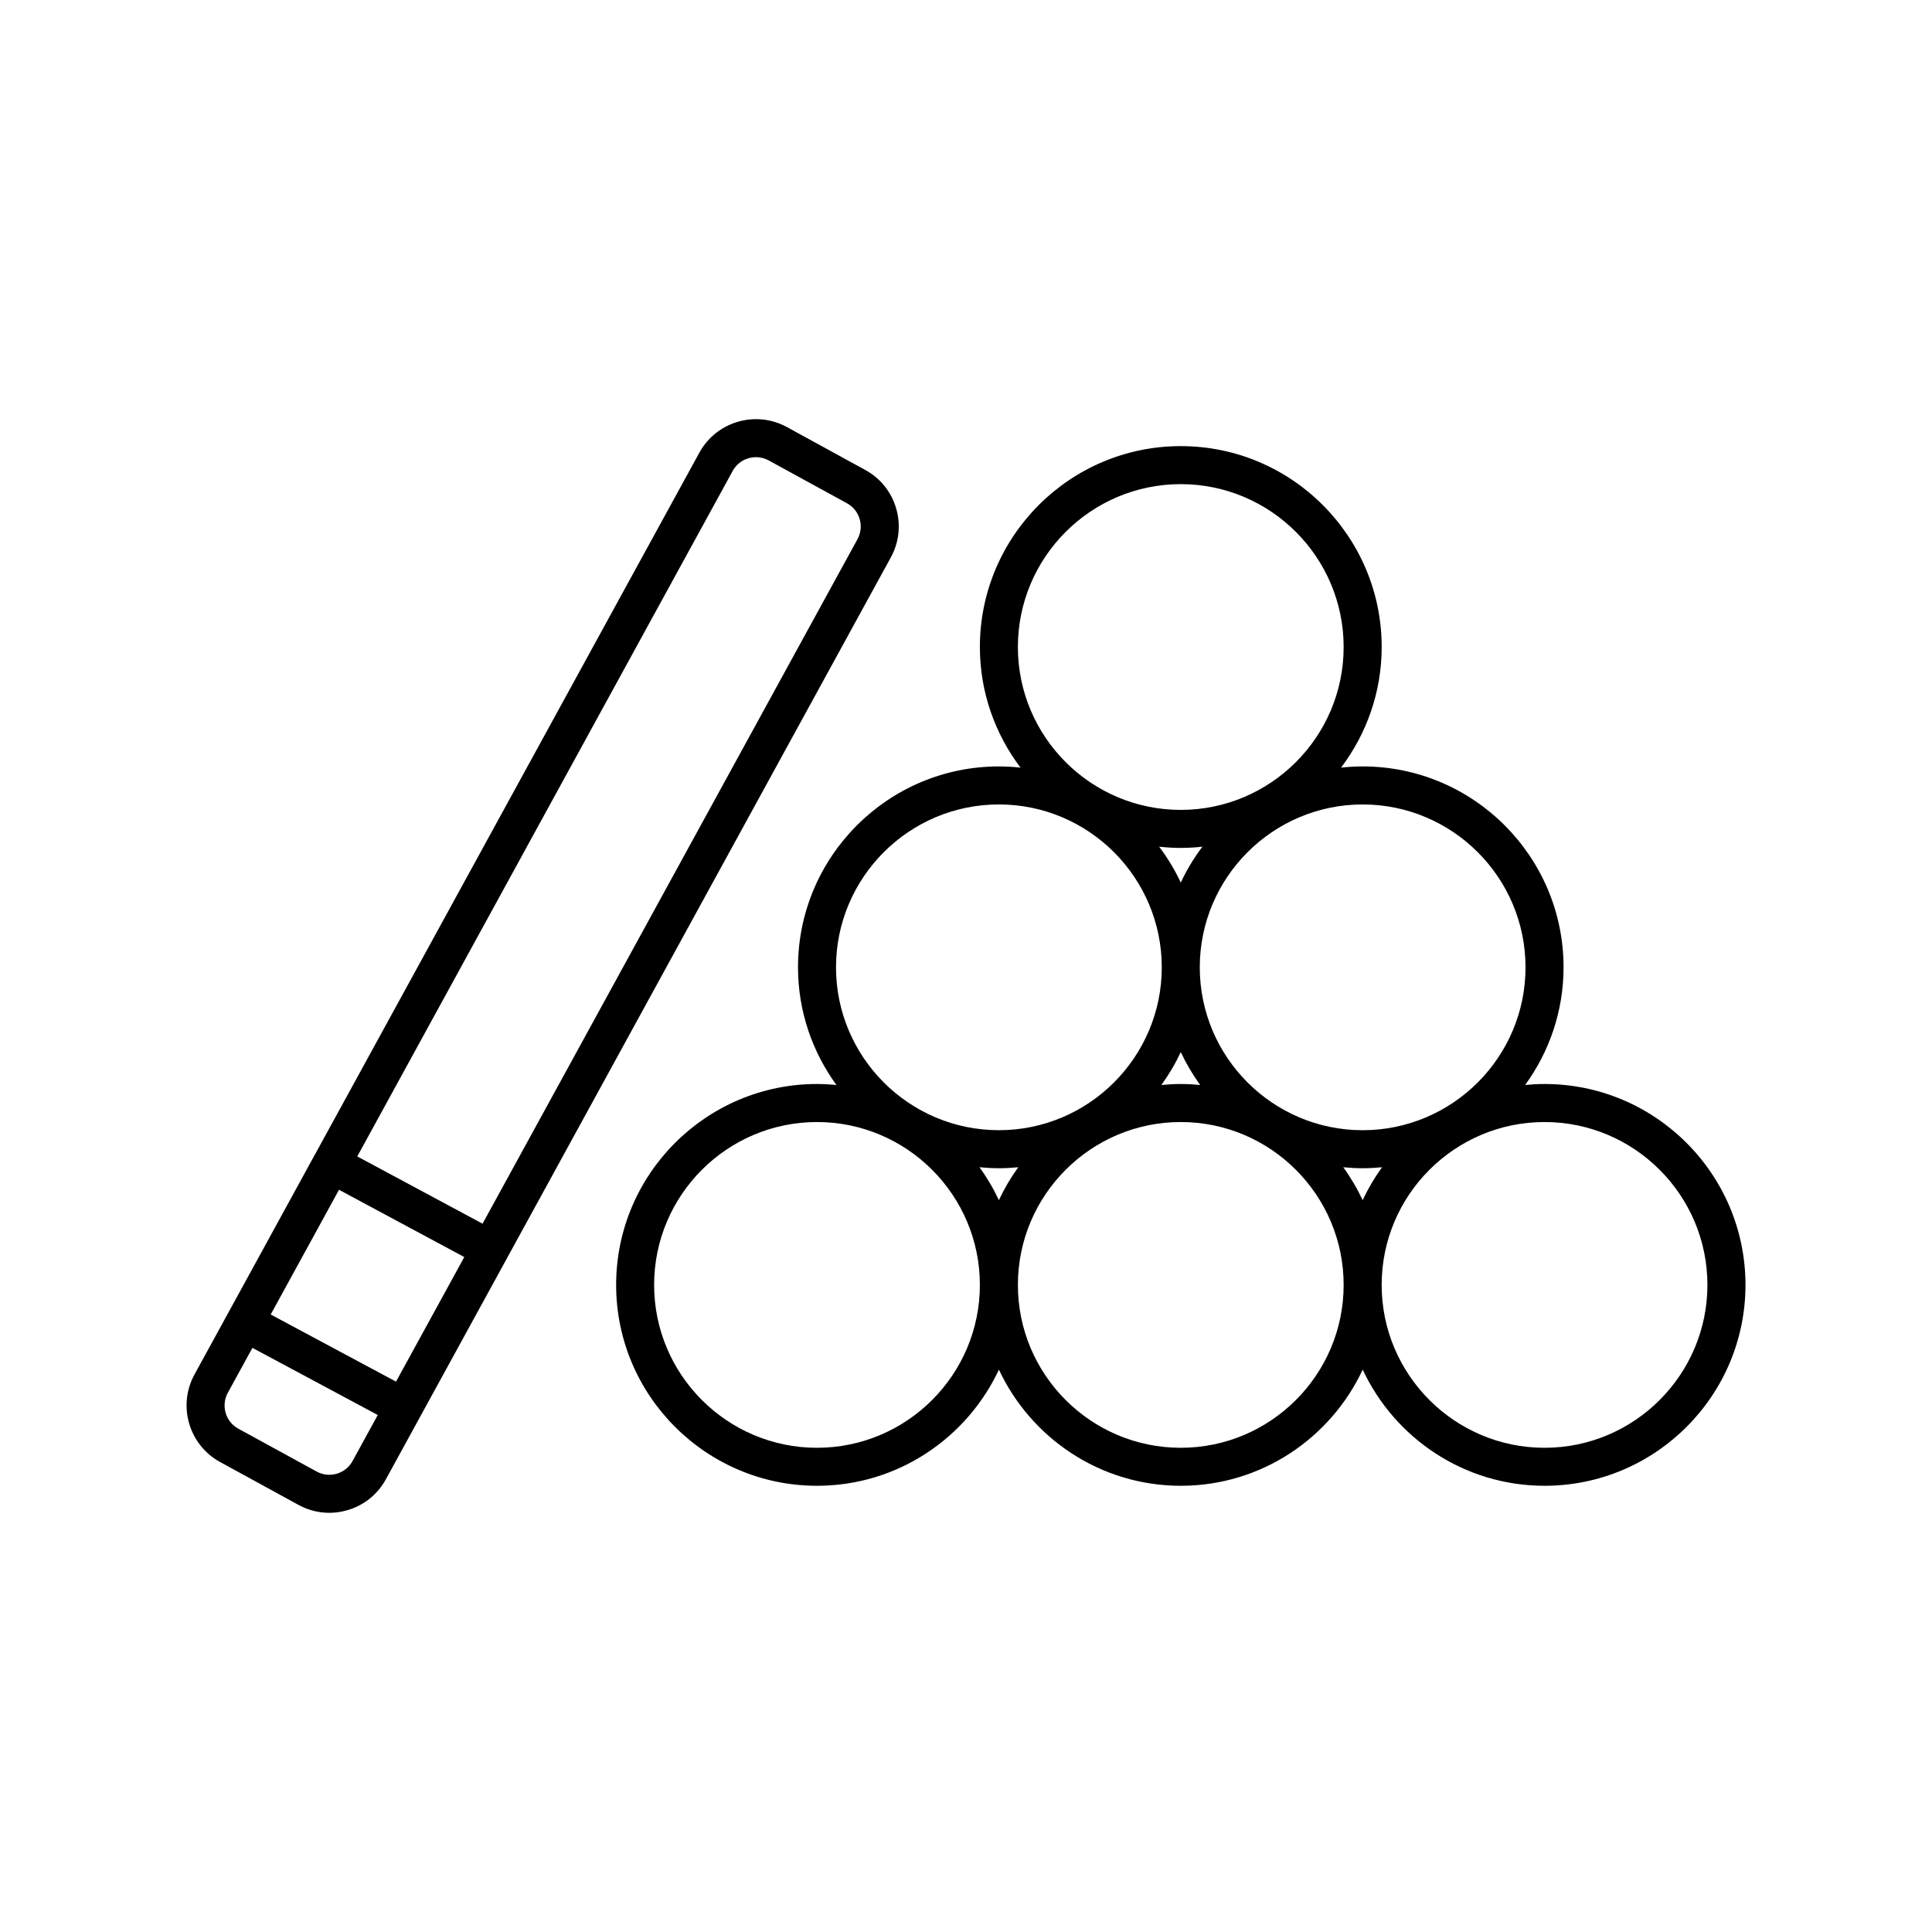
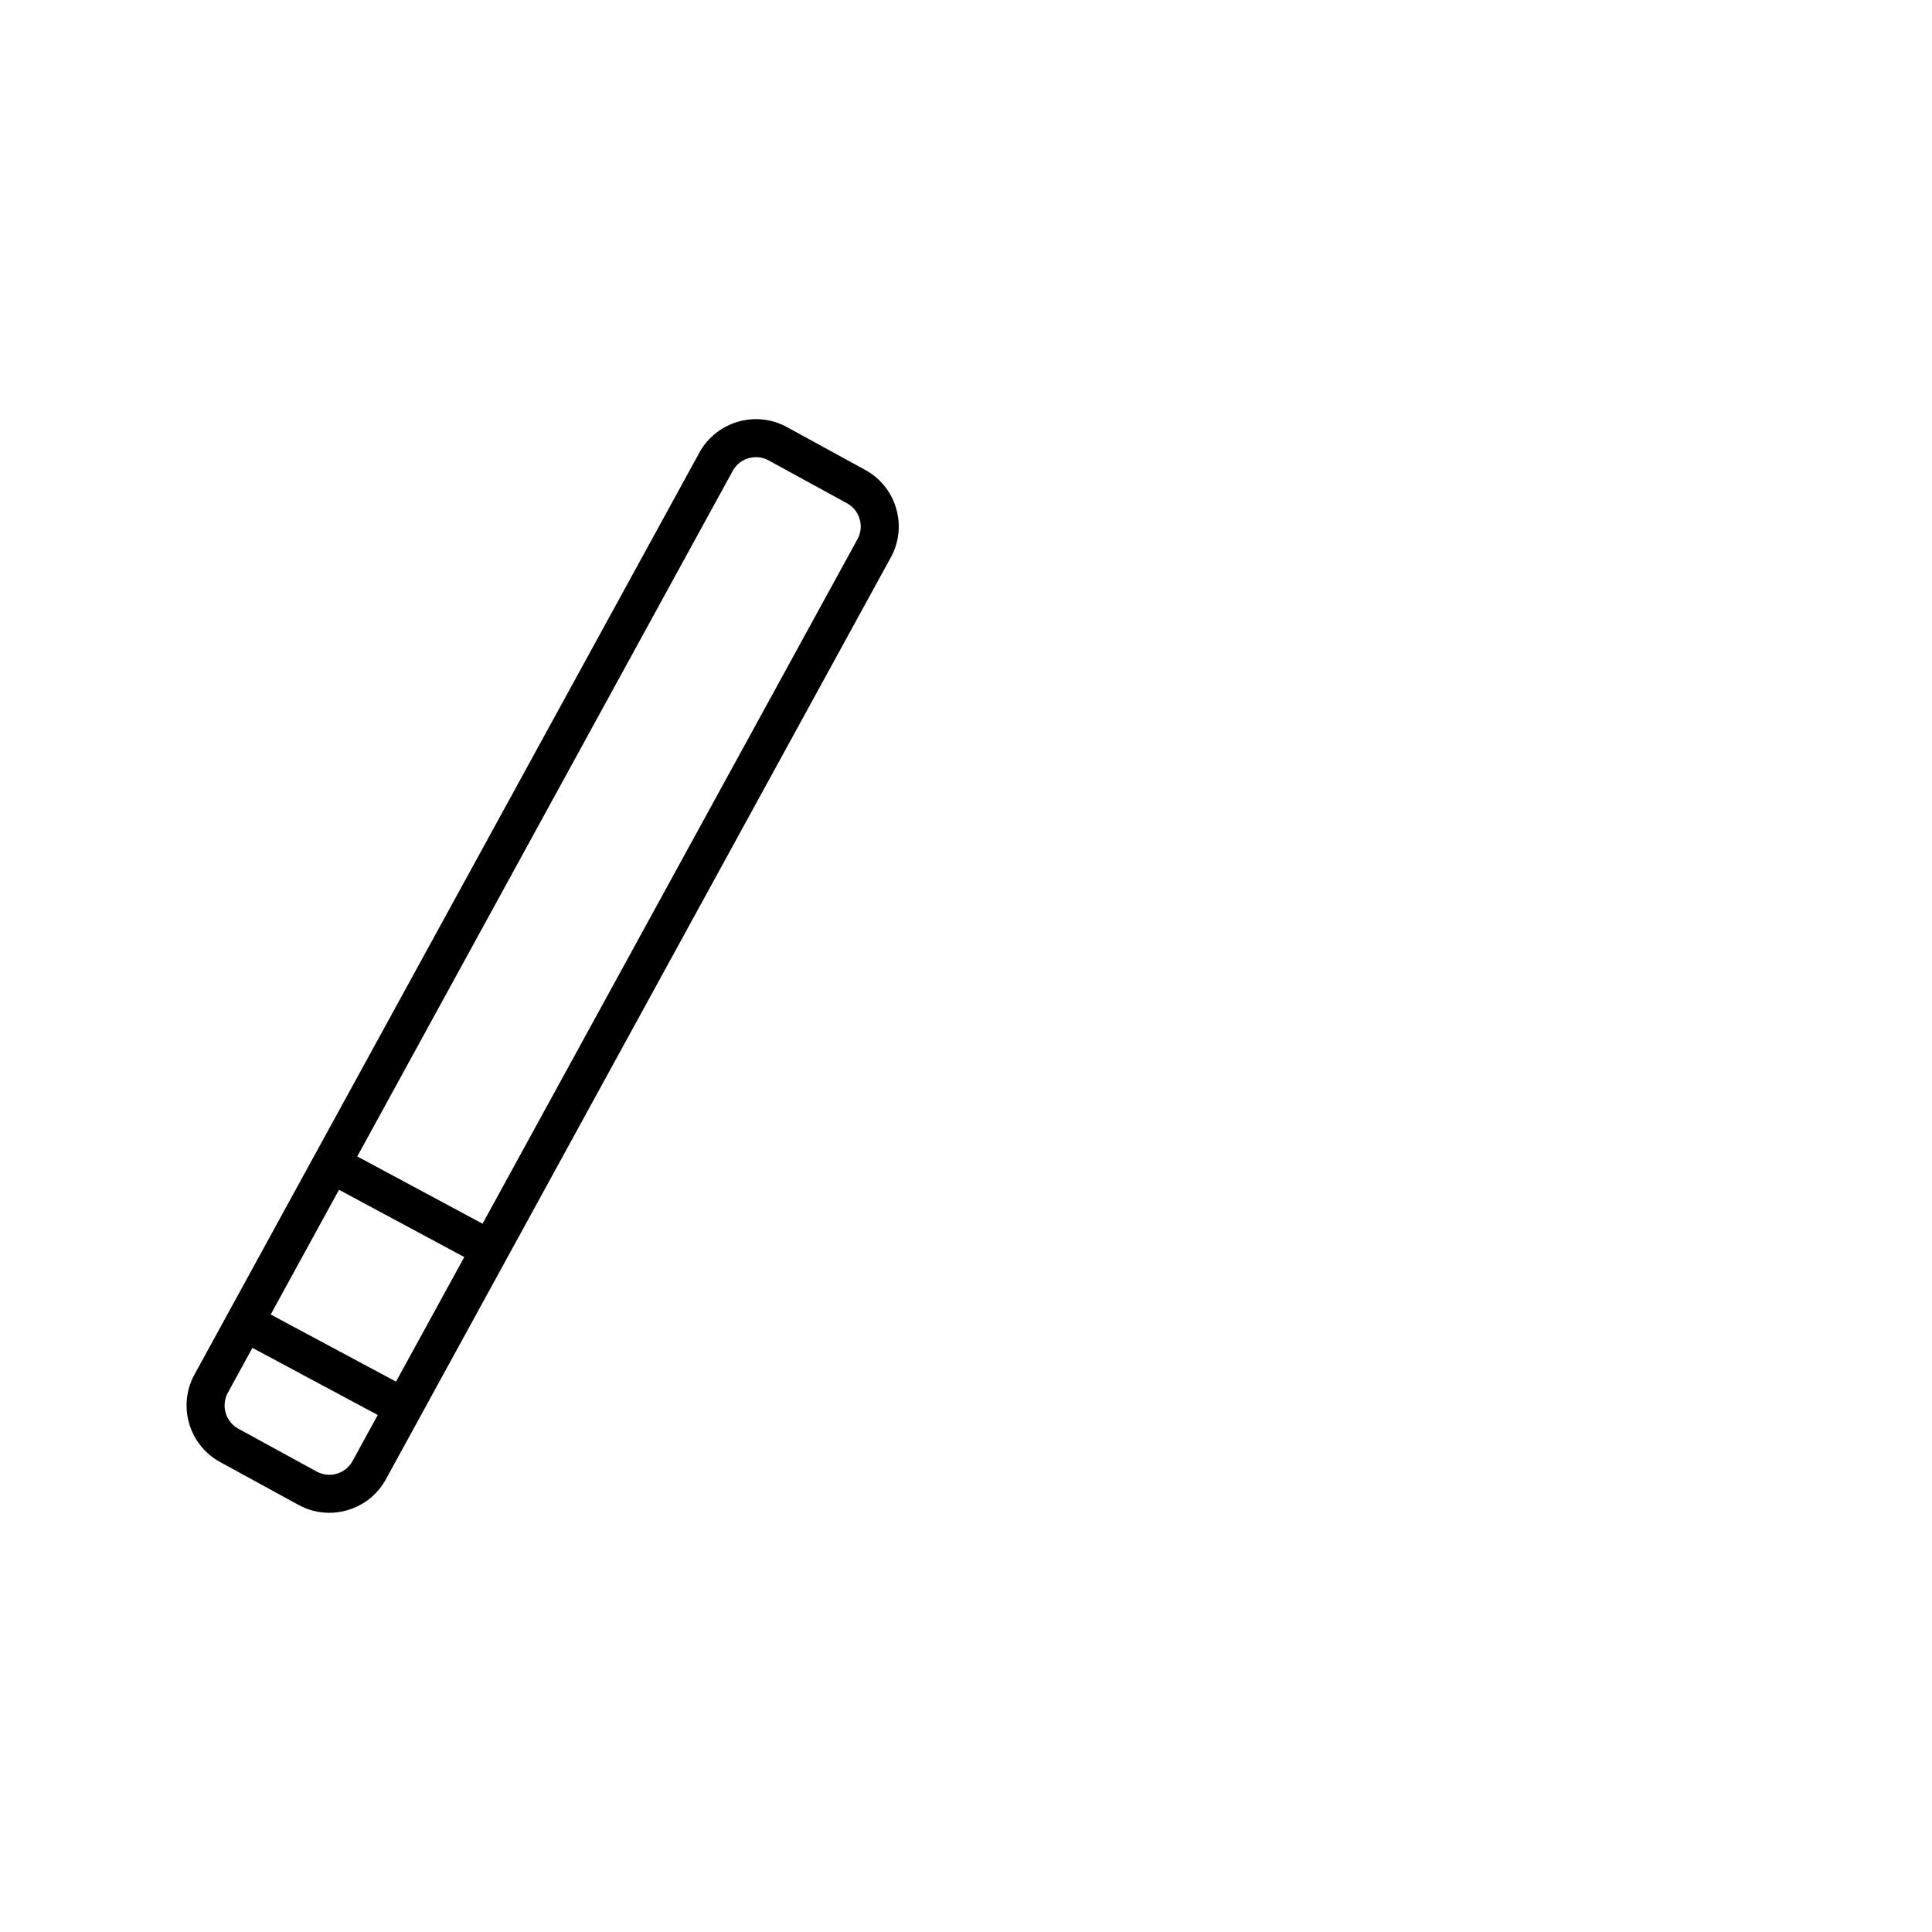
<svg xmlns="http://www.w3.org/2000/svg" fill="#000000" width="800px" height="800px" version="1.1" viewBox="144 144 512 512">
  <g>
-     <path d="m553.32 431.27c-1.734 0-3.449 0.098-5.141 0.262 6.375-8.777 10.18-19.531 10.18-31.184 0-29.359-23.883-53.238-53.238-53.238-1.938 0-3.844 0.117-5.727 0.32 6.727-8.914 10.766-19.965 10.766-31.965 0-29.359-23.883-53.238-53.238-53.238-29.363-0.004-53.242 23.879-53.242 53.238 0 12.004 4.039 23.051 10.766 31.965-1.883-0.203-3.789-0.32-5.727-0.32-29.359 0-53.238 23.883-53.238 53.238 0 11.652 3.805 22.406 10.18 31.184-1.695-0.164-3.406-0.262-5.141-0.262-29.359 0-53.238 23.883-53.238 53.238 0 29.359 23.883 53.238 53.238 53.238 21.324 0 39.711-12.629 48.203-30.777 8.492 18.148 26.875 30.777 48.203 30.777 21.324 0 39.711-12.629 48.203-30.777 8.492 18.148 26.875 30.777 48.203 30.777 29.359 0 53.238-23.883 53.238-53.238-0.012-29.355-23.891-53.238-53.25-53.238zm-48.203-74.082c23.797 0 43.164 19.363 43.164 43.164 0 23.797-19.363 43.164-43.164 43.164-23.797 0-43.164-19.363-43.164-43.164 0.004-23.801 19.367-43.164 43.164-43.164zm-43.059 74.344c-1.695-0.164-3.406-0.262-5.141-0.262s-3.449 0.098-5.141 0.262c1.98-2.727 3.699-5.641 5.141-8.723 1.441 3.082 3.16 5.996 5.141 8.723zm-10.867-63.148c1.883 0.203 3.789 0.32 5.727 0.32s3.844-0.117 5.727-0.32c-2.227 2.949-4.144 6.125-5.727 9.504-1.582-3.379-3.504-6.555-5.727-9.504zm-37.438-52.918c0-23.797 19.363-43.164 43.164-43.164 23.797 0 43.164 19.363 43.164 43.164 0 23.797-19.363 43.164-43.164 43.164-23.797 0-43.164-19.367-43.164-43.164zm-48.199 84.883c0-23.797 19.363-43.164 43.164-43.164 23.797 0 43.164 19.363 43.164 43.164 0 23.797-19.363 43.164-43.164 43.164s-43.164-19.363-43.164-43.164zm-5.039 127.33c-23.797 0-43.164-19.363-43.164-43.164 0-23.797 19.363-43.164 43.164-43.164 23.797 0 43.164 19.363 43.164 43.164 0 23.797-19.367 43.164-43.164 43.164zm43.059-74.348c1.695 0.164 3.406 0.262 5.141 0.262s3.449-0.098 5.141-0.262c-1.98 2.727-3.699 5.641-5.141 8.723-1.441-3.082-3.16-5.996-5.141-8.723zm53.344 74.348c-23.797 0-43.164-19.363-43.164-43.164 0-23.797 19.363-43.164 43.164-43.164 23.797 0 43.164 19.363 43.164 43.164 0 23.797-19.367 43.164-43.164 43.164zm43.059-74.348c1.695 0.164 3.406 0.262 5.141 0.262 1.734 0 3.449-0.098 5.141-0.262-1.98 2.727-3.699 5.641-5.141 8.723-1.441-3.082-3.16-5.996-5.141-8.723zm53.344 74.348c-23.797 0-43.164-19.363-43.164-43.164 0-23.797 19.363-43.164 43.164-43.164 23.797 0 43.164 19.363 43.164 43.164 0 23.797-19.367 43.164-43.164 43.164z" />
    <path d="m381.49 278.73c-1.277-4.383-4.191-8-8.191-10.188l-20.766-11.367c-8.254-4.516-18.656-1.48-23.188 6.773l-101.92 186.09c-0.008 0.016-0.023 0.023-0.031 0.035l-16.953 30.973-14.898 27.207c-4.527 8.262-1.492 18.668 6.773 23.191l20.762 11.359c2.547 1.398 5.352 2.109 8.184 2.109 1.609 0 3.227-0.23 4.816-0.699 4.383-1.277 8-4.191 10.188-8.191l21.41-39.086 10.645-19.426c0.004-0.008 0.004-0.016 0.008-0.02l101.75-185.77c2.188-4 2.691-8.617 1.41-12.996zm-144.06 252.46c-0.898 1.645-2.387 2.84-4.184 3.367-1.789 0.516-3.695 0.316-5.328-0.582l-20.762-11.359c-3.391-1.859-4.633-6.125-2.781-9.516l6.519-11.902 33.215 17.793zm21.816-39.828-10.297 18.785-33.211-17.789 0.469-0.855 17.633-32.195 33.199 17.824zm112-204.48-99.363 181.41-33.203-17.824 99.5-181.68c1.273-2.32 3.68-3.637 6.16-3.637 1.137 0 2.289 0.277 3.352 0.855l20.766 11.367c1.645 0.898 2.84 2.383 3.359 4.184 0.531 1.793 0.324 3.688-0.57 5.324z" />
  </g>
</svg>